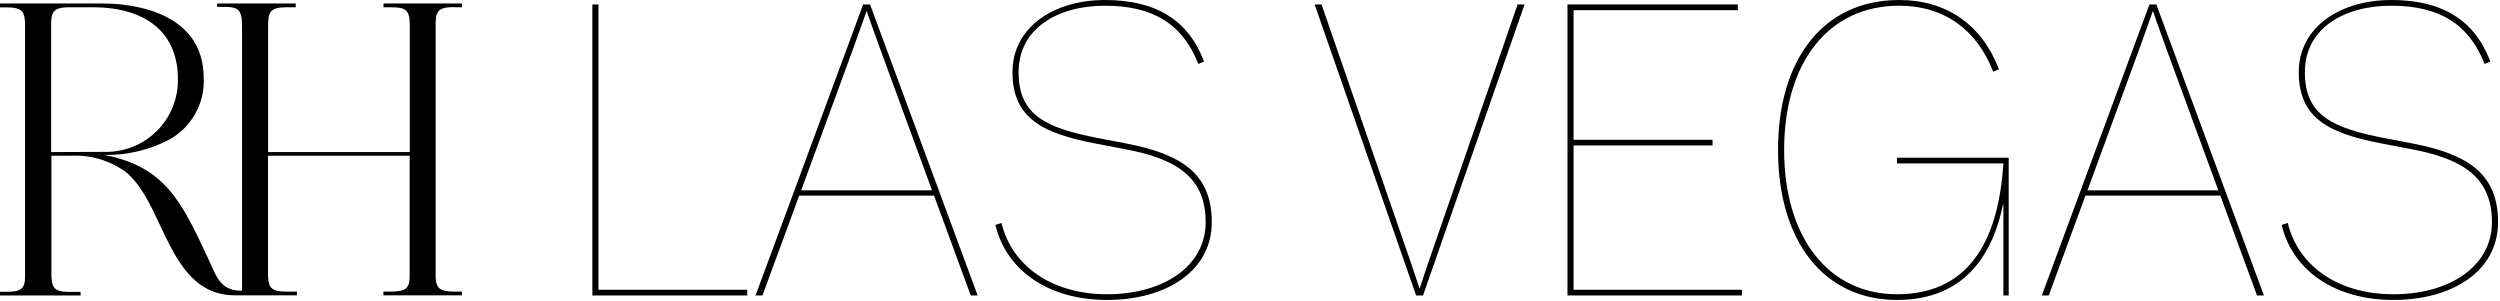
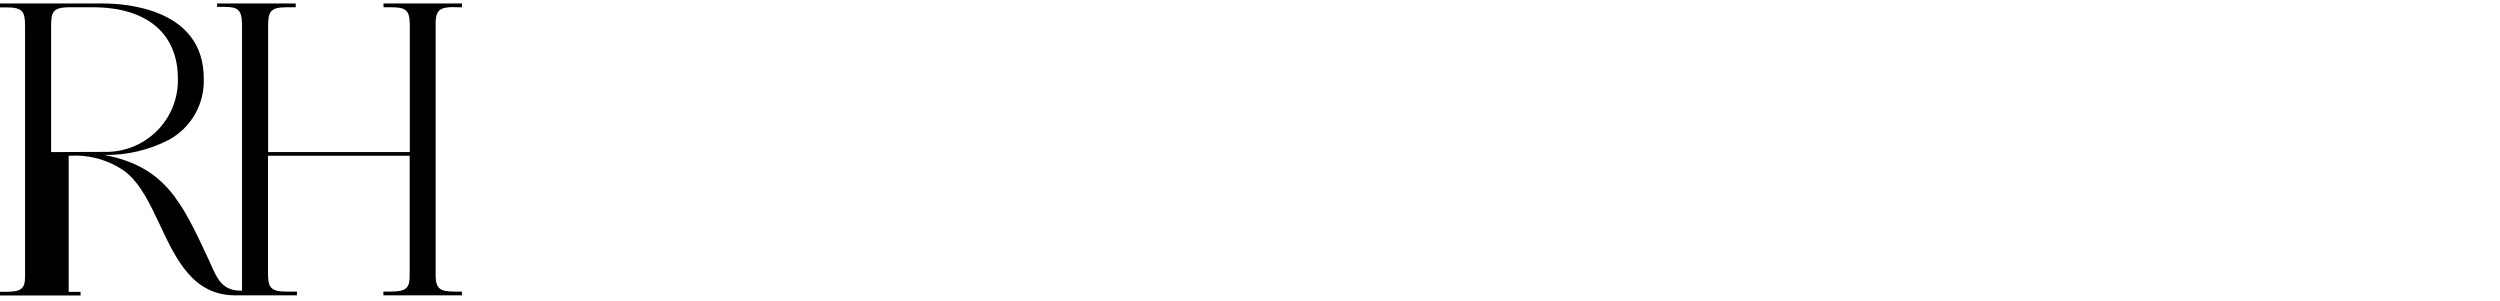
<svg xmlns="http://www.w3.org/2000/svg" width="822" height="99" viewBox="0 0 822 99" fill="none">
-   <path d="M16.808 50.005V8.272C16.808 3.904 17.584 2.526 22.276 2.392H30.511C48.297 2.392 58.49 10.994 58.49 25.913C58.56 29.095 57.98 32.259 56.785 35.212C55.591 38.165 53.806 40.845 51.541 43.092C49.275 45.338 46.575 47.103 43.604 48.28C40.633 49.456 37.453 50.021 34.257 49.938L16.808 50.005ZM149.448 2.392H151.912V1.148H126.093V2.392H128.523C133.147 2.392 134.632 3.131 134.733 7.734V50.005H88.157V8.406C88.157 3.904 88.967 2.459 93.861 2.392H97.236V1.148H71.383V2.257H73.745C78.167 2.257 79.55 3.131 79.584 8.205V95.569H79.247C73.205 95.569 71.518 91.973 69.121 86.496L68.447 85.018C59.739 66.369 54.305 54.777 34.291 50.946C41.724 51.077 49.071 49.343 55.655 45.906C59.224 43.925 62.172 40.999 64.173 37.452C66.175 33.906 67.151 29.877 66.995 25.812C66.995 3.03 41.817 1.182 34.088 1.148H0V2.425H2.025C7.425 2.425 8.235 3.769 8.235 8.406V90.999C8.235 94.863 6.919 95.871 2.498 95.938H0V96.812V97.148H26.494V95.972H26.157C25.887 95.972 24.706 95.972 22.782 95.972H22.579C17.685 95.972 16.909 94.46 16.909 89.924V51.215H23.119C29.618 50.832 36.048 52.708 41.311 56.524C46.239 60.489 49.344 67.075 52.617 74.03C57.95 85.387 63.485 97.114 77.39 97.114H97.641V95.871H94.266C88.933 95.871 88.123 94.527 88.123 89.823V51.215H134.699V90.528C134.699 94.628 133.72 95.871 128.489 95.871H126.059V97.114H151.878V95.871H149.415C144.689 95.871 143.441 94.897 143.238 91.1V7.096C143.441 3.299 144.689 2.325 149.415 2.325" fill="black" />
-   <path d="M194.766 97.15H245.686V95.274H196.776V1.474H194.766V97.15ZM248.427 97.15H250.705L262.765 64.32H307.119L319.179 97.15H321.457L286.081 1.474H283.803L248.427 97.15ZM280.587 15.812C282.999 9.246 284.875 3.752 284.875 3.752H285.009C285.009 3.752 286.885 9.246 289.297 15.812L306.449 62.578H263.435L280.587 15.812ZM363.995 98.624C383.291 98.624 398.433 89.244 398.433 73.03C398.433 56.95 388.249 50.652 370.293 47.168L361.181 45.426C343.895 42.076 334.917 37.922 334.917 23.718C334.917 9.514 347.513 1.876 363.325 1.876C379.271 1.876 388.919 8.04 394.011 21.038L395.887 20.234C390.795 6.7 380.209 0 363.325 0C346.441 0 332.907 8.978 332.907 23.718C332.907 39.128 343.091 43.952 360.779 47.302L369.891 49.044C386.239 52.126 396.423 57.888 396.423 73.03C396.423 87.502 382.621 96.748 363.995 96.748C346.039 96.748 332.773 87.636 329.289 73.298L327.279 73.968C331.031 89.378 345.235 98.624 363.995 98.624ZM465.621 97.15H467.899L501.265 1.474H498.987L469.507 86.698C468.703 88.976 466.827 94.738 466.827 94.738H466.693C466.693 94.738 464.817 88.976 464.013 86.698L434.533 1.474H432.255L465.621 97.15ZM515.385 97.15H572.737V95.274H517.395V47.838H563.089V45.962H517.395V3.35H571.397V1.474H515.385V97.15ZM658.716 97.15H660.458V51.858H623.742V53.734H658.716C656.974 80.668 646.388 96.748 623.742 96.748C601.23 96.748 586.624 78.122 586.624 49.312C586.624 20.502 601.23 1.876 624.412 1.876C639.286 1.876 650.006 9.782 655.366 23.584L657.242 22.78C651.748 8.308 640.224 0 624.412 0C599.89 0 584.614 19.028 584.614 49.312C584.614 79.596 599.89 98.624 623.742 98.624C647.46 98.624 655.634 81.606 658.582 67.268H658.716V97.15ZM671.355 97.15H673.633L685.693 64.32H730.047L742.107 97.15H744.385L709.009 1.474H706.731L671.355 97.15ZM703.515 15.812C705.927 9.246 707.803 3.752 707.803 3.752H707.937C707.937 3.752 709.813 9.246 712.225 15.812L729.377 62.578H686.363L703.515 15.812ZM786.922 98.624C806.218 98.624 821.36 89.244 821.36 73.03C821.36 56.95 811.176 50.652 793.22 47.168L784.108 45.426C766.822 42.076 757.844 37.922 757.844 23.718C757.844 9.514 770.44 1.876 786.252 1.876C802.198 1.876 811.846 8.04 816.938 21.038L818.814 20.234C813.722 6.7 803.136 0 786.252 0C769.368 0 755.834 8.978 755.834 23.718C755.834 39.128 766.018 43.952 783.706 47.302L792.818 49.044C809.166 52.126 819.35 57.888 819.35 73.03C819.35 87.502 805.548 96.748 786.922 96.748C768.966 96.748 755.7 87.636 752.216 73.298L750.206 73.968C753.958 89.378 768.162 98.624 786.922 98.624Z" fill="black" />
+   <path d="M16.808 50.005V8.272C16.808 3.904 17.584 2.526 22.276 2.392H30.511C48.297 2.392 58.49 10.994 58.49 25.913C58.56 29.095 57.98 32.259 56.785 35.212C55.591 38.165 53.806 40.845 51.541 43.092C49.275 45.338 46.575 47.103 43.604 48.28C40.633 49.456 37.453 50.021 34.257 49.938L16.808 50.005ZM149.448 2.392H151.912V1.148H126.093V2.392H128.523C133.147 2.392 134.632 3.131 134.733 7.734V50.005H88.157V8.406C88.157 3.904 88.967 2.459 93.861 2.392H97.236V1.148H71.383V2.257H73.745C78.167 2.257 79.55 3.131 79.584 8.205V95.569H79.247C73.205 95.569 71.518 91.973 69.121 86.496L68.447 85.018C59.739 66.369 54.305 54.777 34.291 50.946C41.724 51.077 49.071 49.343 55.655 45.906C59.224 43.925 62.172 40.999 64.173 37.452C66.175 33.906 67.151 29.877 66.995 25.812C66.995 3.03 41.817 1.182 34.088 1.148H0V2.425H2.025C7.425 2.425 8.235 3.769 8.235 8.406V90.999C8.235 94.863 6.919 95.871 2.498 95.938H0V96.812V97.148H26.494V95.972H26.157C25.887 95.972 24.706 95.972 22.782 95.972H22.579V51.215H23.119C29.618 50.832 36.048 52.708 41.311 56.524C46.239 60.489 49.344 67.075 52.617 74.03C57.95 85.387 63.485 97.114 77.39 97.114H97.641V95.871H94.266C88.933 95.871 88.123 94.527 88.123 89.823V51.215H134.699V90.528C134.699 94.628 133.72 95.871 128.489 95.871H126.059V97.114H151.878V95.871H149.415C144.689 95.871 143.441 94.897 143.238 91.1V7.096C143.441 3.299 144.689 2.325 149.415 2.325" fill="black" />
</svg>